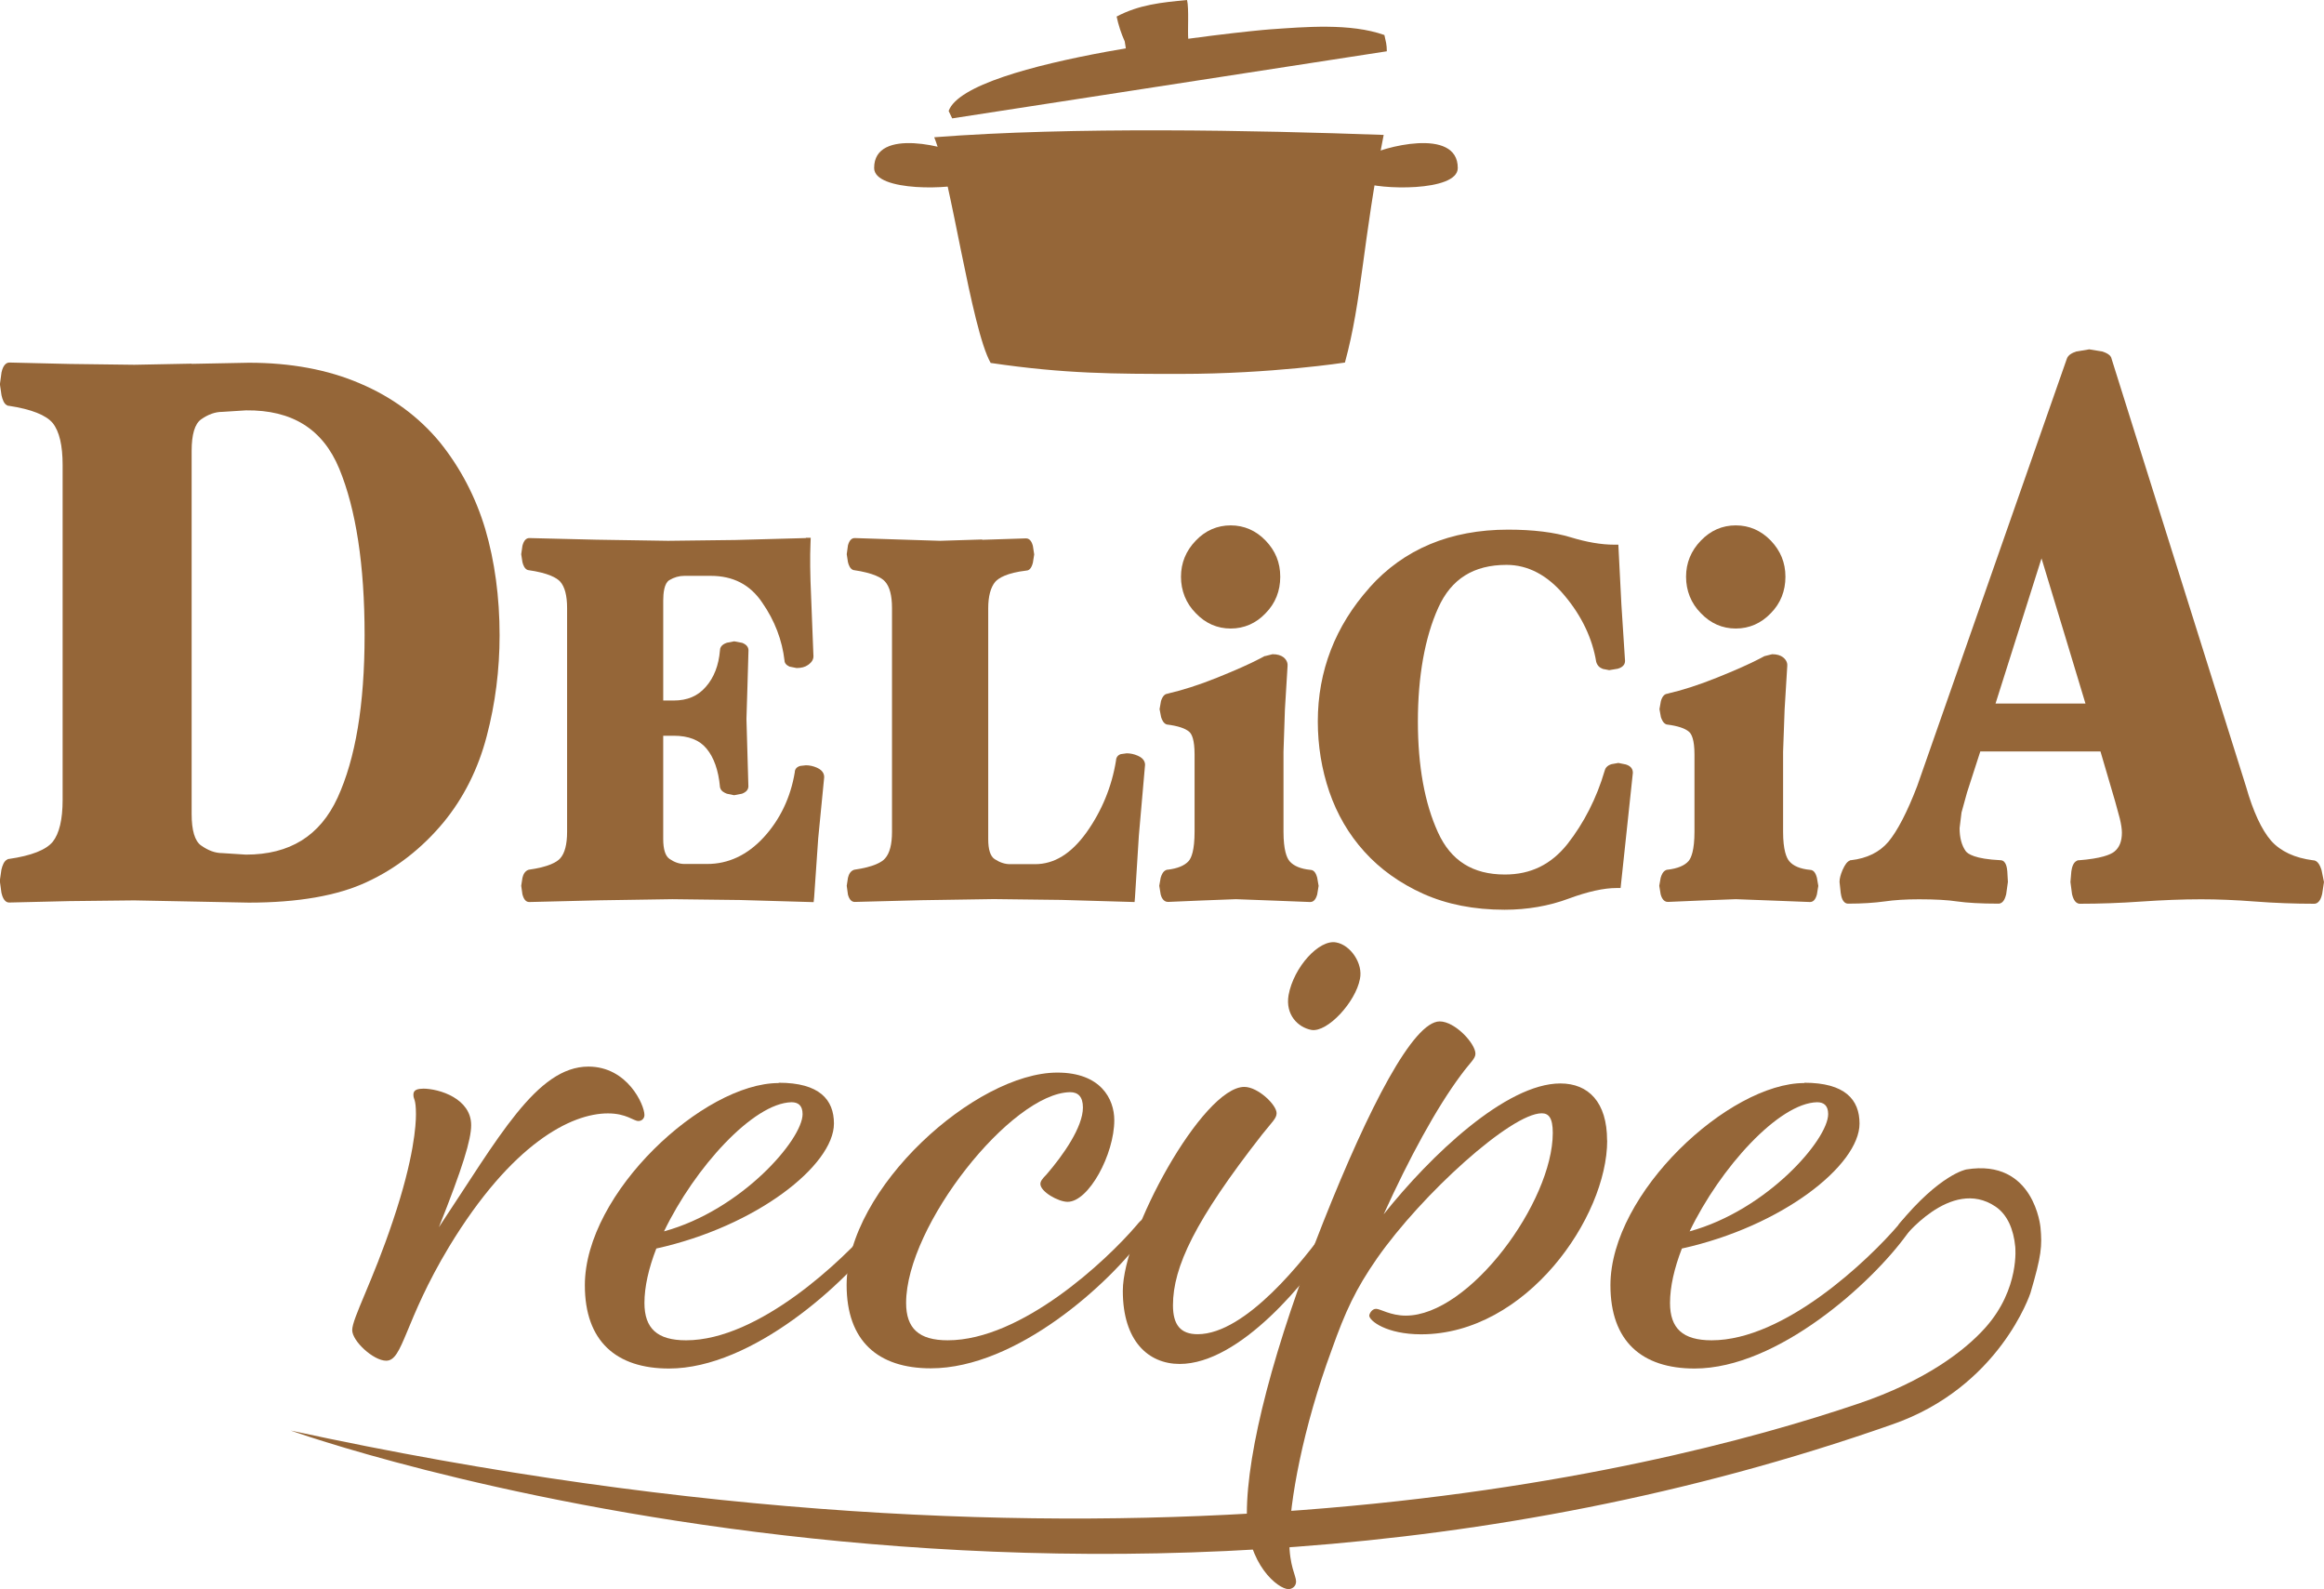
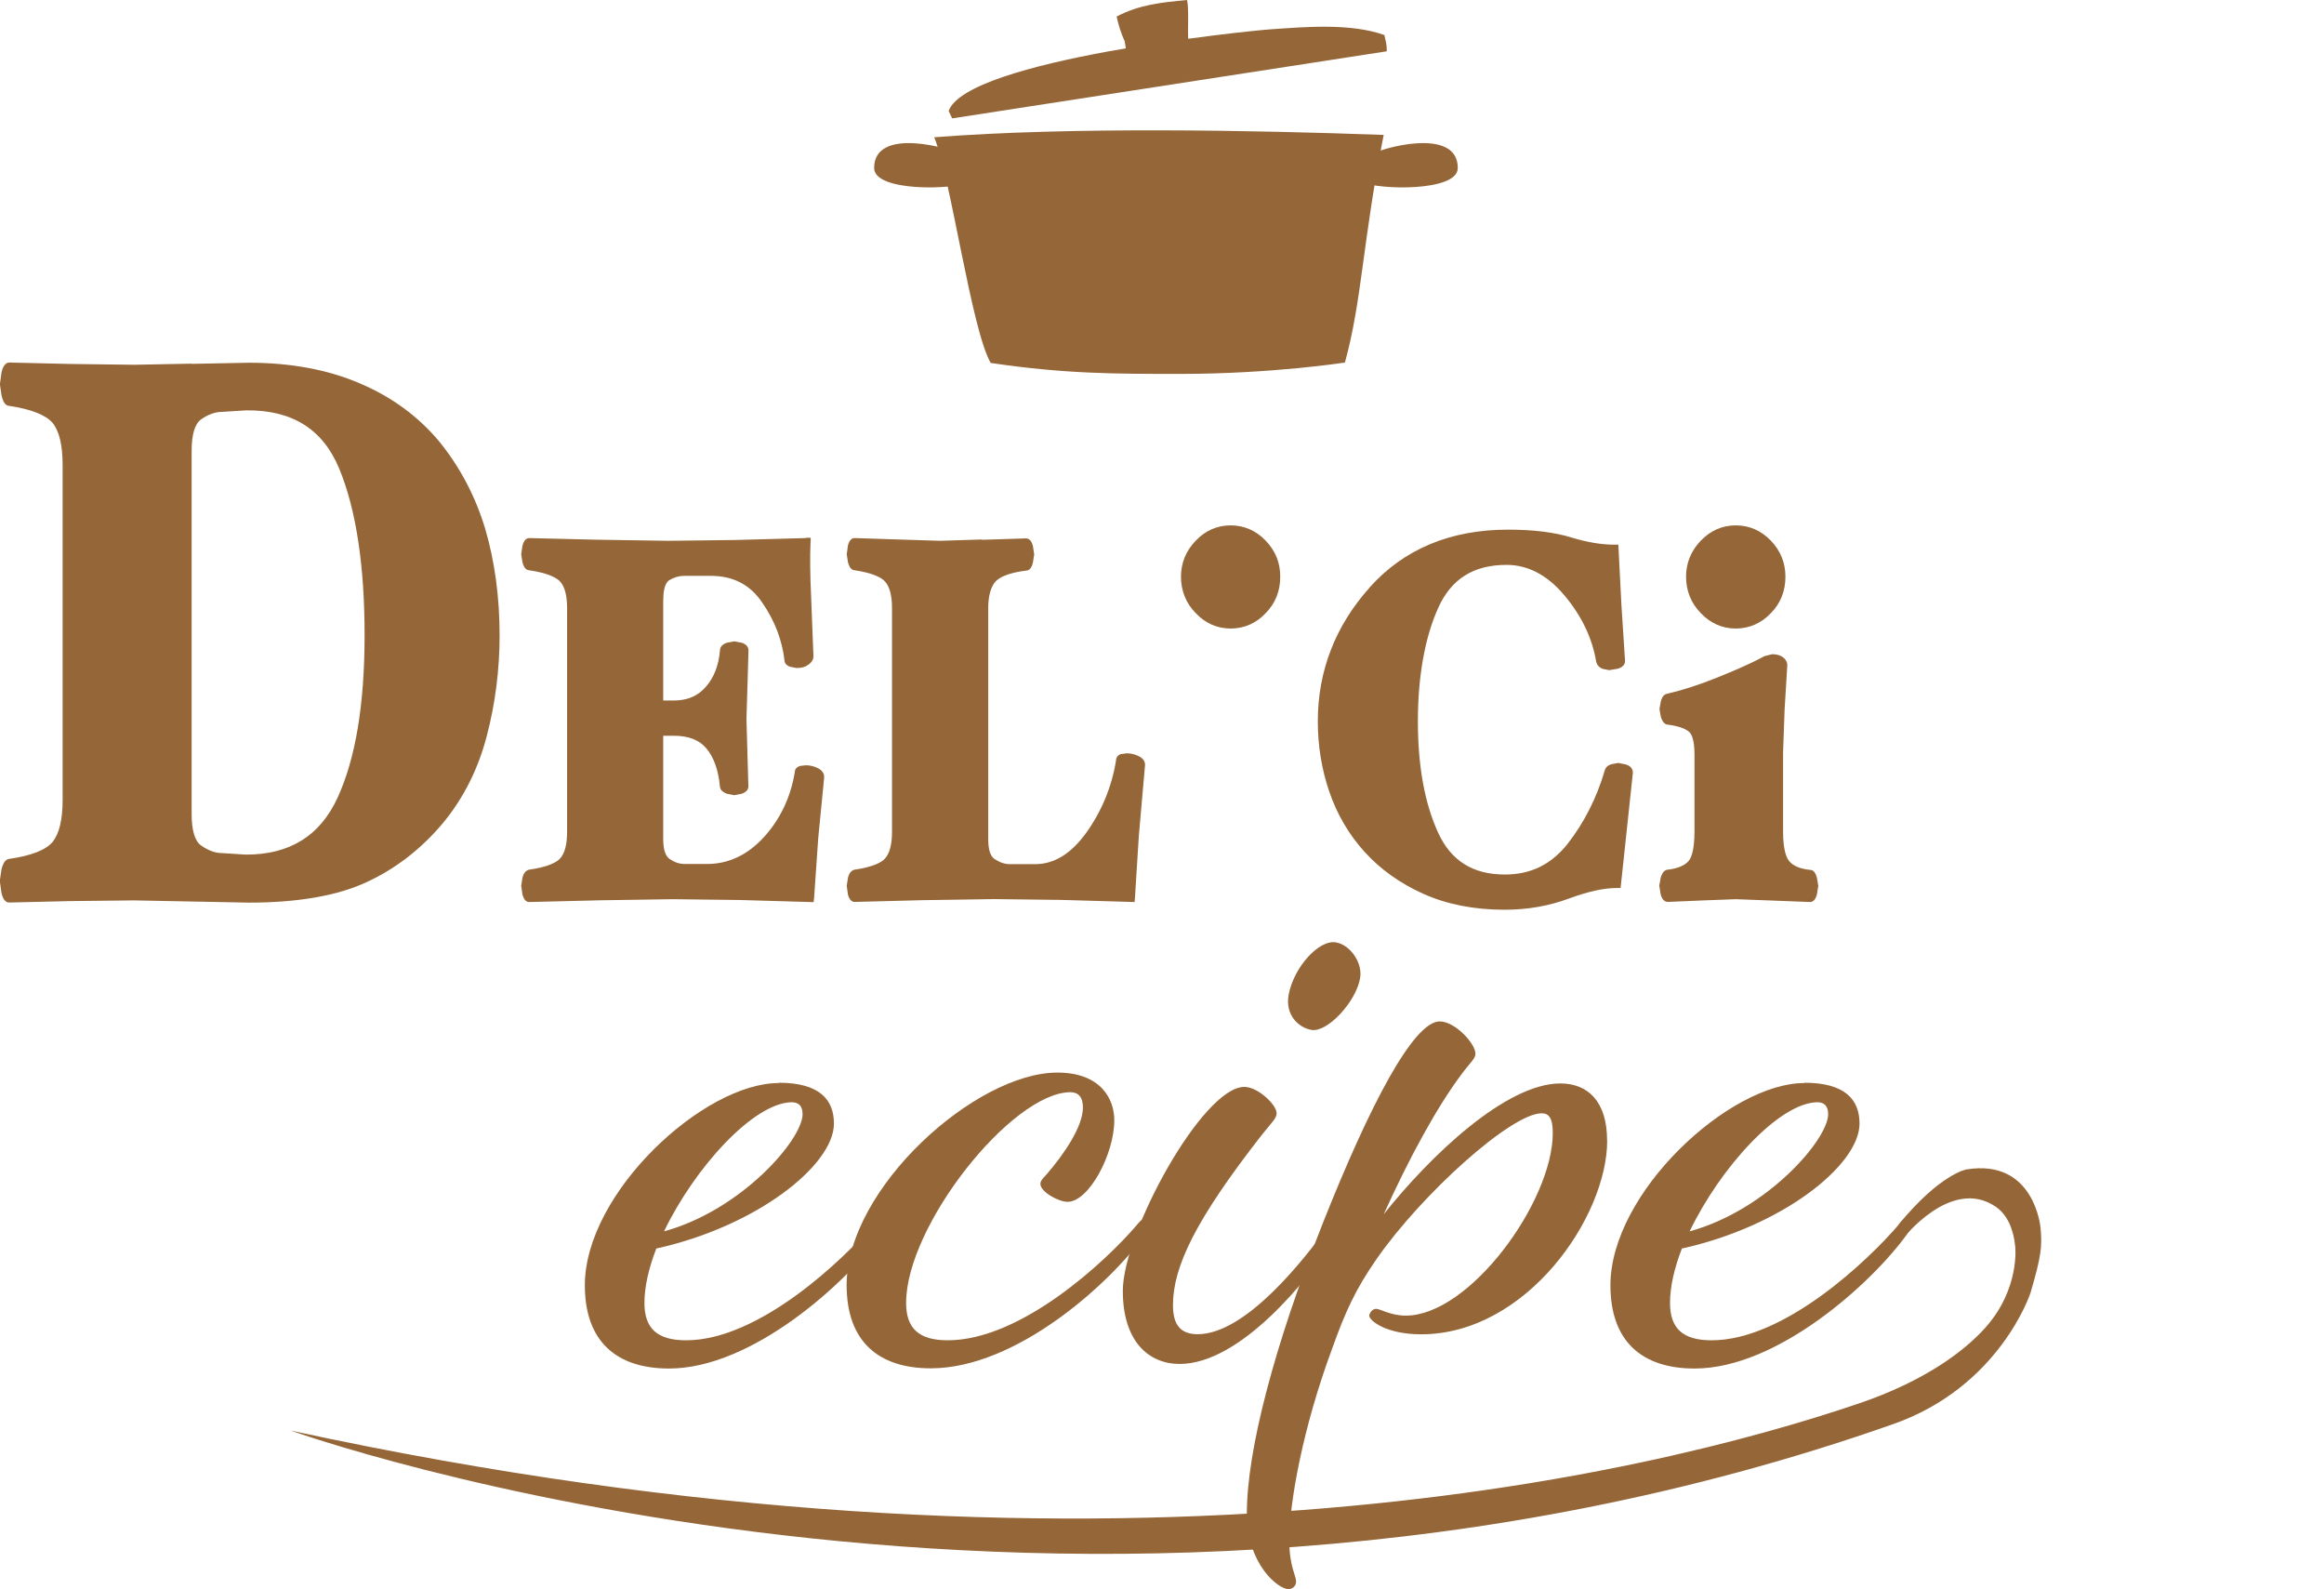
<svg xmlns="http://www.w3.org/2000/svg" id="_レイヤー_2" viewBox="0 0 228.96 156.54">
  <defs>
    <style>.cls-1{fill:#956638;}</style>
  </defs>
  <g id="_文字">
    <path class="cls-1" d="M18.89,35.82l-5.65.11-6.38-.08-5.92-.14c-.55,0-.73.7-.79.97,0,0-.16,1.17-.16,1.17l.16,1.09c.1.42.24.87.6,1.01l.05.02h.06c2.24.34,3.69.92,4.34,1.71.65.82.97,2.2.97,4.12v33c0,1.92-.33,3.3-.97,4.11-.65.8-2.1,1.38-4.34,1.7h-.06s-.06.04-.06.04c-.35.15-.5.6-.6,1.01l-.16,1.1.16,1.17c.06.26.23.97.77.97.01,0,5.93-.14,5.93-.14l6.38-.07,11.29.22c4.84,0,8.75-.68,11.63-2.03,2.9-1.34,5.43-3.32,7.55-5.87,1.97-2.39,3.42-5.26,4.26-8.49.85-3.22,1.27-6.56,1.27-9.94,0-3.77-.48-7.3-1.41-10.46-.95-3.18-2.46-6.05-4.47-8.55-2.08-2.52-4.73-4.47-7.9-5.81-3.14-1.35-6.81-2.03-10.92-2.03l-5.63.11ZM19.81,83.28c-.62-.44-.93-1.49-.93-3.11v-35.75c0-1.62.31-2.67.93-3.11.69-.49,1.39-.74,2.07-.74.03,0,2.36-.15,2.36-.15,4.54-.05,7.56,1.84,9.18,5.74,1.65,3.99,2.5,9.51,2.5,16.39s-.9,12.18-2.66,16.02c-1.74,3.77-4.71,5.61-9.03,5.61l-2.34-.15c-.68,0-1.37-.25-2.06-.74Z" />
    <path class="cls-1" d="M79.39,53l-6.95.19-6.62.08-7.07-.11-6.6-.16c-.32,0-.55.25-.68.76l-.12.83.12.78c.07.29.21.67.53.78,2.07.29,2.87.79,3.19,1.14.45.5.68,1.38.68,2.6v22.05c0,1.23-.23,2.11-.68,2.61-.32.36-1.12.84-3.11,1.12-.41.14-.54.52-.61.8l-.12.78.12.84c.13.5.35.76.67.76,0,0,6.95-.17,6.95-.17l7.15-.11,6.65.08,7.27.21.05-.49.4-5.79.58-5.93c.03-.24,0-.72-.7-1.03-.36-.16-.72-.24-1.09-.24l-.55.06c-.5.13-.55.49-.55.64-.41,2.47-1.45,4.65-3.07,6.41-1.61,1.74-3.48,2.61-5.55,2.61h-2.25c-.51,0-.99-.17-1.47-.5-.41-.28-.62-.95-.62-1.96v-10.17h1.03c1.46,0,2.55.42,3.24,1.27.72.86,1.17,2.13,1.32,3.75v.05s.02.05.02.05c.09.35.43.5.66.59l.71.15.78-.15c.42-.16.63-.4.63-.74l-.19-6.62.1-3.27.1-3.49c0-.33-.21-.58-.62-.74,0,0-.79-.15-.79-.15l-.72.14c-.16.06-.68.24-.68.75-.12,1.47-.59,2.69-1.4,3.6-.79.91-1.82,1.34-3.16,1.34h-1.03v-9.83c0-.76.1-1.71.59-2.02.48-.29.98-.43,1.49-.43h2.6c2.2,0,3.88.86,5.07,2.63,1.24,1.78,1.97,3.72,2.2,5.72,0,.22.16.44.49.59l.7.14c.47,0,.84-.1,1.12-.3.13-.09.54-.37.54-.85,0-.02-.23-5.88-.23-5.88-.1-2.15-.12-3.92-.06-5.27l.02-.53h-.48Z" />
    <path class="cls-1" d="M96.76,53.14l-4.15.13-4.11-.13-4.29-.14c-.32,0-.54.24-.67.72l-.12.87.12.78c.07.29.21.67.53.78,2.03.29,2.83.79,3.13,1.14.45.5.68,1.38.68,2.6v22.05c0,1.23-.23,2.11-.68,2.61-.3.36-1.1.84-3.05,1.12-.41.14-.54.52-.61.8l-.12.78.12.87c.13.47.35.72.67.72l6.55-.17,7.15-.11,6.64.08,7.23.21.04-.48.38-6.06.6-6.85c.04-.24,0-.72-.7-1.02-.36-.16-.73-.24-1.1-.24l-.58.08c-.43.14-.47.52-.47.63-.41,2.56-1.4,4.97-2.92,7.1-1.51,2.09-3.17,3.11-5.06,3.11h-2.47c-.5,0-1.01-.17-1.51-.5-.42-.28-.63-.94-.63-1.95v-22.76c0-1.18.24-2.06.69-2.6.33-.37,1.13-.88,3.08-1.11.42,0,.58-.58.63-.77l.13-.82-.13-.84c-.05-.19-.21-.74-.67-.74l-4.32.14Z" />
    <path class="cls-1" d="M134.92,57.89c-3.37,3.77-5.09,8.21-5.09,13.17,0,2.39.38,4.72,1.13,6.92.76,2.21,1.91,4.2,3.46,5.91,1.54,1.71,3.49,3.11,5.8,4.15,2.32,1.04,5.01,1.57,8.01,1.57,2.23,0,4.38-.37,6.33-1.1,1.87-.69,3.45-1.04,4.7-1.04h.4l.6-5.62.61-5.74c0-.58-.51-.75-.69-.81l-.74-.15-.67.12c-.47.14-.63.43-.68.65-.79,2.7-2.04,5.14-3.66,7.21-1.61,2.02-3.61,3.01-6.17,3.01-3.17,0-5.32-1.36-6.59-4.15-1.31-2.86-1.98-6.54-1.98-10.93s.68-8.27,2.01-11.2c1.28-2.84,3.48-4.22,6.73-4.22,2.11,0,4.04,1.02,5.7,3.01,1.7,2.02,2.75,4.23,3.13,6.55.12.38.34.57.66.69l.62.12.84-.14c.18-.05.72-.23.72-.76,0-.04-.36-5.56-.36-5.56l-.3-5.9h-.42c-1.27,0-2.71-.25-4.25-.72-1.63-.5-3.71-.76-6.19-.76-5.69,0-10.28,1.92-13.66,5.71Z" />
    <path class="cls-1" d="M117.81,53.25c-.97,1-1.46,2.2-1.46,3.56s.49,2.62,1.46,3.59c.96,1.01,2.12,1.51,3.44,1.51s2.5-.51,3.44-1.51c.96-.97,1.44-2.19,1.44-3.59s-.48-2.56-1.44-3.56c-.95-.99-2.12-1.5-3.44-1.5s-2.49.5-3.44,1.5Z" />
-     <path class="cls-1" d="M124.6,64.62l-.53.28c-.93.49-2.35,1.12-4.16,1.85-1.81.73-3.47,1.25-4.91,1.58h.09c-.32-.01-.56.24-.71.73l-.14.79.15.78c.08.26.23.62.55.73,1.11.14,1.83.38,2.22.72.25.21.53.77.53,2.24v7.58c0,1.85-.31,2.6-.58,2.91-.4.45-1.09.74-2.1.86h-.05s-.05.02-.05.02c-.33.12-.47.47-.56.77l-.14.79.14.85c.04.18.22.74.72.74l3.28-.14,3.41-.13,3.74.14,3.59.14c.46,0,.62-.54.68-.74l.14-.85-.14-.81c-.07-.24-.22-.77-.68-.77-.93-.09-1.64-.38-2.04-.85-.28-.33-.6-1.1-.6-2.91v-7.86l.14-4.18.26-4.26c.02-.18,0-.55-.39-.87-.26-.2-.61-.31-1.09-.31l-.75.19Z" />
    <path class="cls-1" d="M167.57,53.25c-.97,1-1.46,2.2-1.46,3.56s.49,2.62,1.46,3.59c.96,1.01,2.12,1.51,3.44,1.51s2.5-.51,3.45-1.51c.96-.97,1.44-2.19,1.44-3.59s-.49-2.56-1.44-3.56c-.96-.99-2.12-1.5-3.45-1.5s-2.48.5-3.44,1.5Z" />
    <path class="cls-1" d="M173.85,64.62l-.53.28c-.94.49-2.35,1.12-4.17,1.85-1.81.73-3.45,1.25-4.9,1.58h.09c-.33-.01-.57.24-.71.73l-.14.79.14.78c.09.26.23.62.56.73,1.11.14,1.82.38,2.21.72.25.21.54.77.54,2.24v7.58c0,1.85-.32,2.6-.58,2.91-.39.45-1.08.74-2.09.86h-.05s-.05.02-.05.02c-.33.12-.47.47-.56.77l-.14.79.14.85c.05.18.22.74.7.74l3.28-.14,3.42-.13,3.72.14,3.6.14c.46,0,.61-.54.67-.74l.14-.85-.14-.81c-.07-.24-.22-.77-.68-.77-.95-.09-1.65-.38-2.04-.85-.28-.33-.61-1.1-.61-2.91v-7.86l.15-4.18.26-4.26c.02-.18,0-.55-.41-.87-.25-.2-.61-.31-1.08-.31l-.75.19Z" />
-     <path class="cls-1" d="M204.59,34.61h-.04s.04,0,.04,0c-.38.13-.84.32-.97.74l-14.74,42.08c-.98,2.56-1.95,4.42-2.84,5.49-.87,1.02-2.1,1.63-3.68,1.81h-.06s-.07.04-.07.04c-.25.11-.45.37-.7.92-.2.47-.3.86-.3,1.18l.12,1.1c.05.32.17,1.04.74,1.04,1.37,0,2.57-.08,3.59-.22.96-.14,2.09-.21,3.39-.21,1.57,0,2.83.07,3.74.21.98.14,2.35.22,4.08.22.53,0,.69-.67.76-.93l.17-1.21-.06-1.05c-.03-.27-.09-1.09-.69-1.09-2.5-.12-3.21-.62-3.41-.9-.39-.55-.6-1.31-.6-2.26l.19-1.54.54-1.96s.99-3.05,1.31-4.05h11.84c.17.61,1.45,4.94,1.45,4.94,0,0,.45,1.65.45,1.65.14.58.21,1.05.21,1.41,0,.86-.25,1.47-.75,1.87-.37.29-1.28.68-3.52.85h-.08s-.07.04-.07.04c-.38.16-.5.65-.56,1.05l-.09,1.05.16,1.21c.07.26.24.93.78.93,1.94,0,3.98-.07,6.08-.22,2.05-.14,4.04-.22,5.86-.22,1.6,0,3.4.07,5.31.22,1.95.15,3.91.22,5.82.22.54,0,.72-.67.79-.96l.18-1.18-.24-1.17c-.1-.31-.32-.97-.83-.97-1.8-.23-3.21-.88-4.14-1.93-.94-1.08-1.77-2.88-2.47-5.33,0-.02-13.24-42.12-13.24-42.12-.06-.4-.53-.61-.93-.74,0,0-1.28-.21-1.28-.21l-1.24.21ZM201.13,55c.7,2.31,4.01,13.21,4.33,14.3h-8.86c.35-1.09,3.8-12,4.53-14.3Z" />
-     <path class="cls-1" d="M41.65,107.23c1.67,0,4.77,1,4.77,3.6,0,1.42-.84,4.19-3.18,10.05,5.86-8.79,9.63-15.82,14.73-15.82,3.85,0,5.52,3.77,5.52,4.77,0,.33-.25.59-.59.59-.5,0-1.17-.75-3.01-.75-3.6,0-9.46,2.93-15.65,13.14-4.44,7.37-4.52,11.22-6.19,11.22-1.26,0-3.35-1.93-3.35-3.01,0-1.17,2.01-4.77,4.02-10.8,2.09-6.19,2.26-9.46,2.26-10.46,0-1.59-.25-1.42-.25-1.93,0-.33.17-.59.92-.59Z" />
+     <path class="cls-1" d="M41.65,107.23Z" />
    <path class="cls-1" d="M76.72,106.65c4.02,0,5.44,1.67,5.44,4.02,0,4.1-7.62,10.13-17.5,12.31-.75,1.93-1.17,3.77-1.17,5.36,0,2.51,1.26,3.68,4.1,3.68,7.2,0,15.49-7.95,18.42-11.38.59-.75.84-.75,1.09-.75s.33.17.33.42c0,.33-.08.59-.59,1.26-3.43,4.77-12.72,13.23-20.93,13.23-5.19,0-8.29-2.68-8.29-8.2,0-9.12,11.72-19.92,19.09-19.92ZM77.98,108.57c-3.77.08-9.54,6.45-12.56,12.72,7.62-2.09,13.65-9.04,13.65-11.55,0-.84-.42-1.17-1.09-1.17Z" />
    <path class="cls-1" d="M111.96,120.71c.59-.75.84-.75,1.09-.75s.33.17.33.42c0,.33-.08.59-.59,1.26-3.43,4.77-12.64,13.14-21.09,13.14-5.19,0-8.29-2.68-8.29-8.2,0-9.54,12.72-20.93,20.76-20.93,4.27,0,5.61,2.59,5.61,4.69,0,3.35-2.51,8.04-4.6,8.04-.92,0-2.68-1-2.68-1.76,0-.25.17-.5.59-.92,1.67-1.93,3.6-4.69,3.6-6.61,0-1.09-.5-1.51-1.26-1.51-5.78.08-16.16,13.14-16.16,20.76,0,2.51,1.26,3.68,4.1,3.68,7.28,0,15.65-7.87,18.58-11.3Z" />
    <path class="cls-1" d="M116.23,134.35c-3.1,0-5.61-2.26-5.61-7.2,0-5.69,7.87-20.09,11.97-20.09,1.34,0,3.18,1.76,3.18,2.59,0,.5-.42.84-1.42,2.09-6.61,8.45-8.79,13.06-8.79,16.83,0,1.93.75,2.85,2.43,2.85,4.77,0,10.55-7.45,12.72-10.46.5-.75.75-.84,1-.84s.5.17.5.5-.33.75-.59,1.17c-2.76,4.35-9.46,12.56-15.4,12.56ZM133.98,96.43c.33-1.51-.92-3.35-2.34-3.6-1.67-.33-4.19,2.43-4.69,5.19-.33,1.93.92,3.18,2.26,3.43,1.59.25,4.35-2.76,4.77-5.02Z" />
    <path class="cls-1" d="M158.34,112.34c0,7.53-7.95,19.09-18.33,19.09-3.43,0-5.11-1.34-5.11-1.84,0-.17.25-.67.67-.67s1.42.67,2.93.67c6.28,0,14.48-11.22,14.48-18,0-1.51-.42-1.93-1.09-1.93-3.01,0-11.8,7.95-16.24,14.31-2.09,3.01-3.1,5.19-4.44,8.96-2.85,7.7-4.19,15.07-4.19,18.83,0,2.51.67,3.43.67,4.02,0,.5-.42.75-.75.75-1,0-4.1-2.43-4.1-7.45,0-6.19,2.68-16.49,7.53-28.71,4.52-11.38,8.87-19.76,11.47-19.76,1.51,0,3.52,2.18,3.52,3.18,0,.5-.5.84-1.42,2.09-2.43,3.26-5.11,8.2-7.62,13.73,4.6-5.78,12.05-12.89,17.41-12.89,2.76,0,4.6,1.84,4.6,5.61Z" />
    <path class="cls-1" d="M177.76,106.65c4.02,0,5.44,1.67,5.44,4.02,0,4.1-7.62,10.13-17.5,12.31-.75,1.93-1.17,3.77-1.17,5.36,0,2.51,1.26,3.68,4.1,3.68,7.2,0,15.49-7.95,18.42-11.38.59-.75.84-.75,1.09-.75s.33.17.33.42c0,.33-.08.59-.59,1.26-3.43,4.77-12.72,13.23-20.93,13.23-5.19,0-8.29-2.68-8.29-8.2,0-9.12,11.72-19.92,19.09-19.92ZM179.02,108.57c-3.77.08-9.54,6.45-12.56,12.72,7.62-2.09,13.65-9.04,13.65-11.55,0-.84-.42-1.17-1.09-1.17Z" />
    <path class="cls-1" d="M195.61,130.76c-2.06,2.32-6.01,5.29-12.47,7.48-20.67,7.01-74.04,20.1-154.5,2.67,0,0,77.06,27.72,157.72-.58,10.65-3.66,13.68-12.97,13.68-12.97,1.09-3.69,1.16-4.62.99-6.45,0,0-.6-6.81-7.3-5.72,0,0-2.58.43-6.68,5.43l.31,1.52s4.81-6.29,9.24-3.29c1.17.79,1.78,2.25,1.94,3.94,0,0,.48,4.14-2.93,7.97Z" />
    <path class="cls-1" d="M132.51,35.71s-7.23,1.12-16.23,1.12c-6.49,0-11.36,0-18.68-1.08-1.92-3.37-3.92-18.22-5.56-22.23,13.55-1.05,31.6-.69,44.28-.23-2.1,10.6-2.11,16.18-3.82,22.43Z" />
    <path class="cls-1" d="M134.56,15.42c1.54-.91,9.07-2.96,9.06,1.13,0,2.37-7.87,2.14-9.4,1.4" />
    <path class="cls-1" d="M95.18,15.42c-1.54-.91-9.07-2.96-9.06,1.13,0,2.37,7.87,2.14,9.4,1.4" />
    <path class="cls-1" d="M136.63,5.05c0-.67-.1-.95-.24-1.6-3.37-1.2-7.89-.79-11.24-.56-2.46.17-29.89,3.01-31.69,8.04l.35.73c14.16-2.19,28.62-4.42,42.83-6.61" />
    <path class="cls-1" d="M110.81,4.08c-.35-.77-.63-1.64-.8-2.45,2.21-1.17,4.41-1.39,6.94-1.63.2.89.04,3,.12,3.9-1.69,1.04-4.12.64-6.14.95l-.12-.77Z" />
  </g>
</svg>